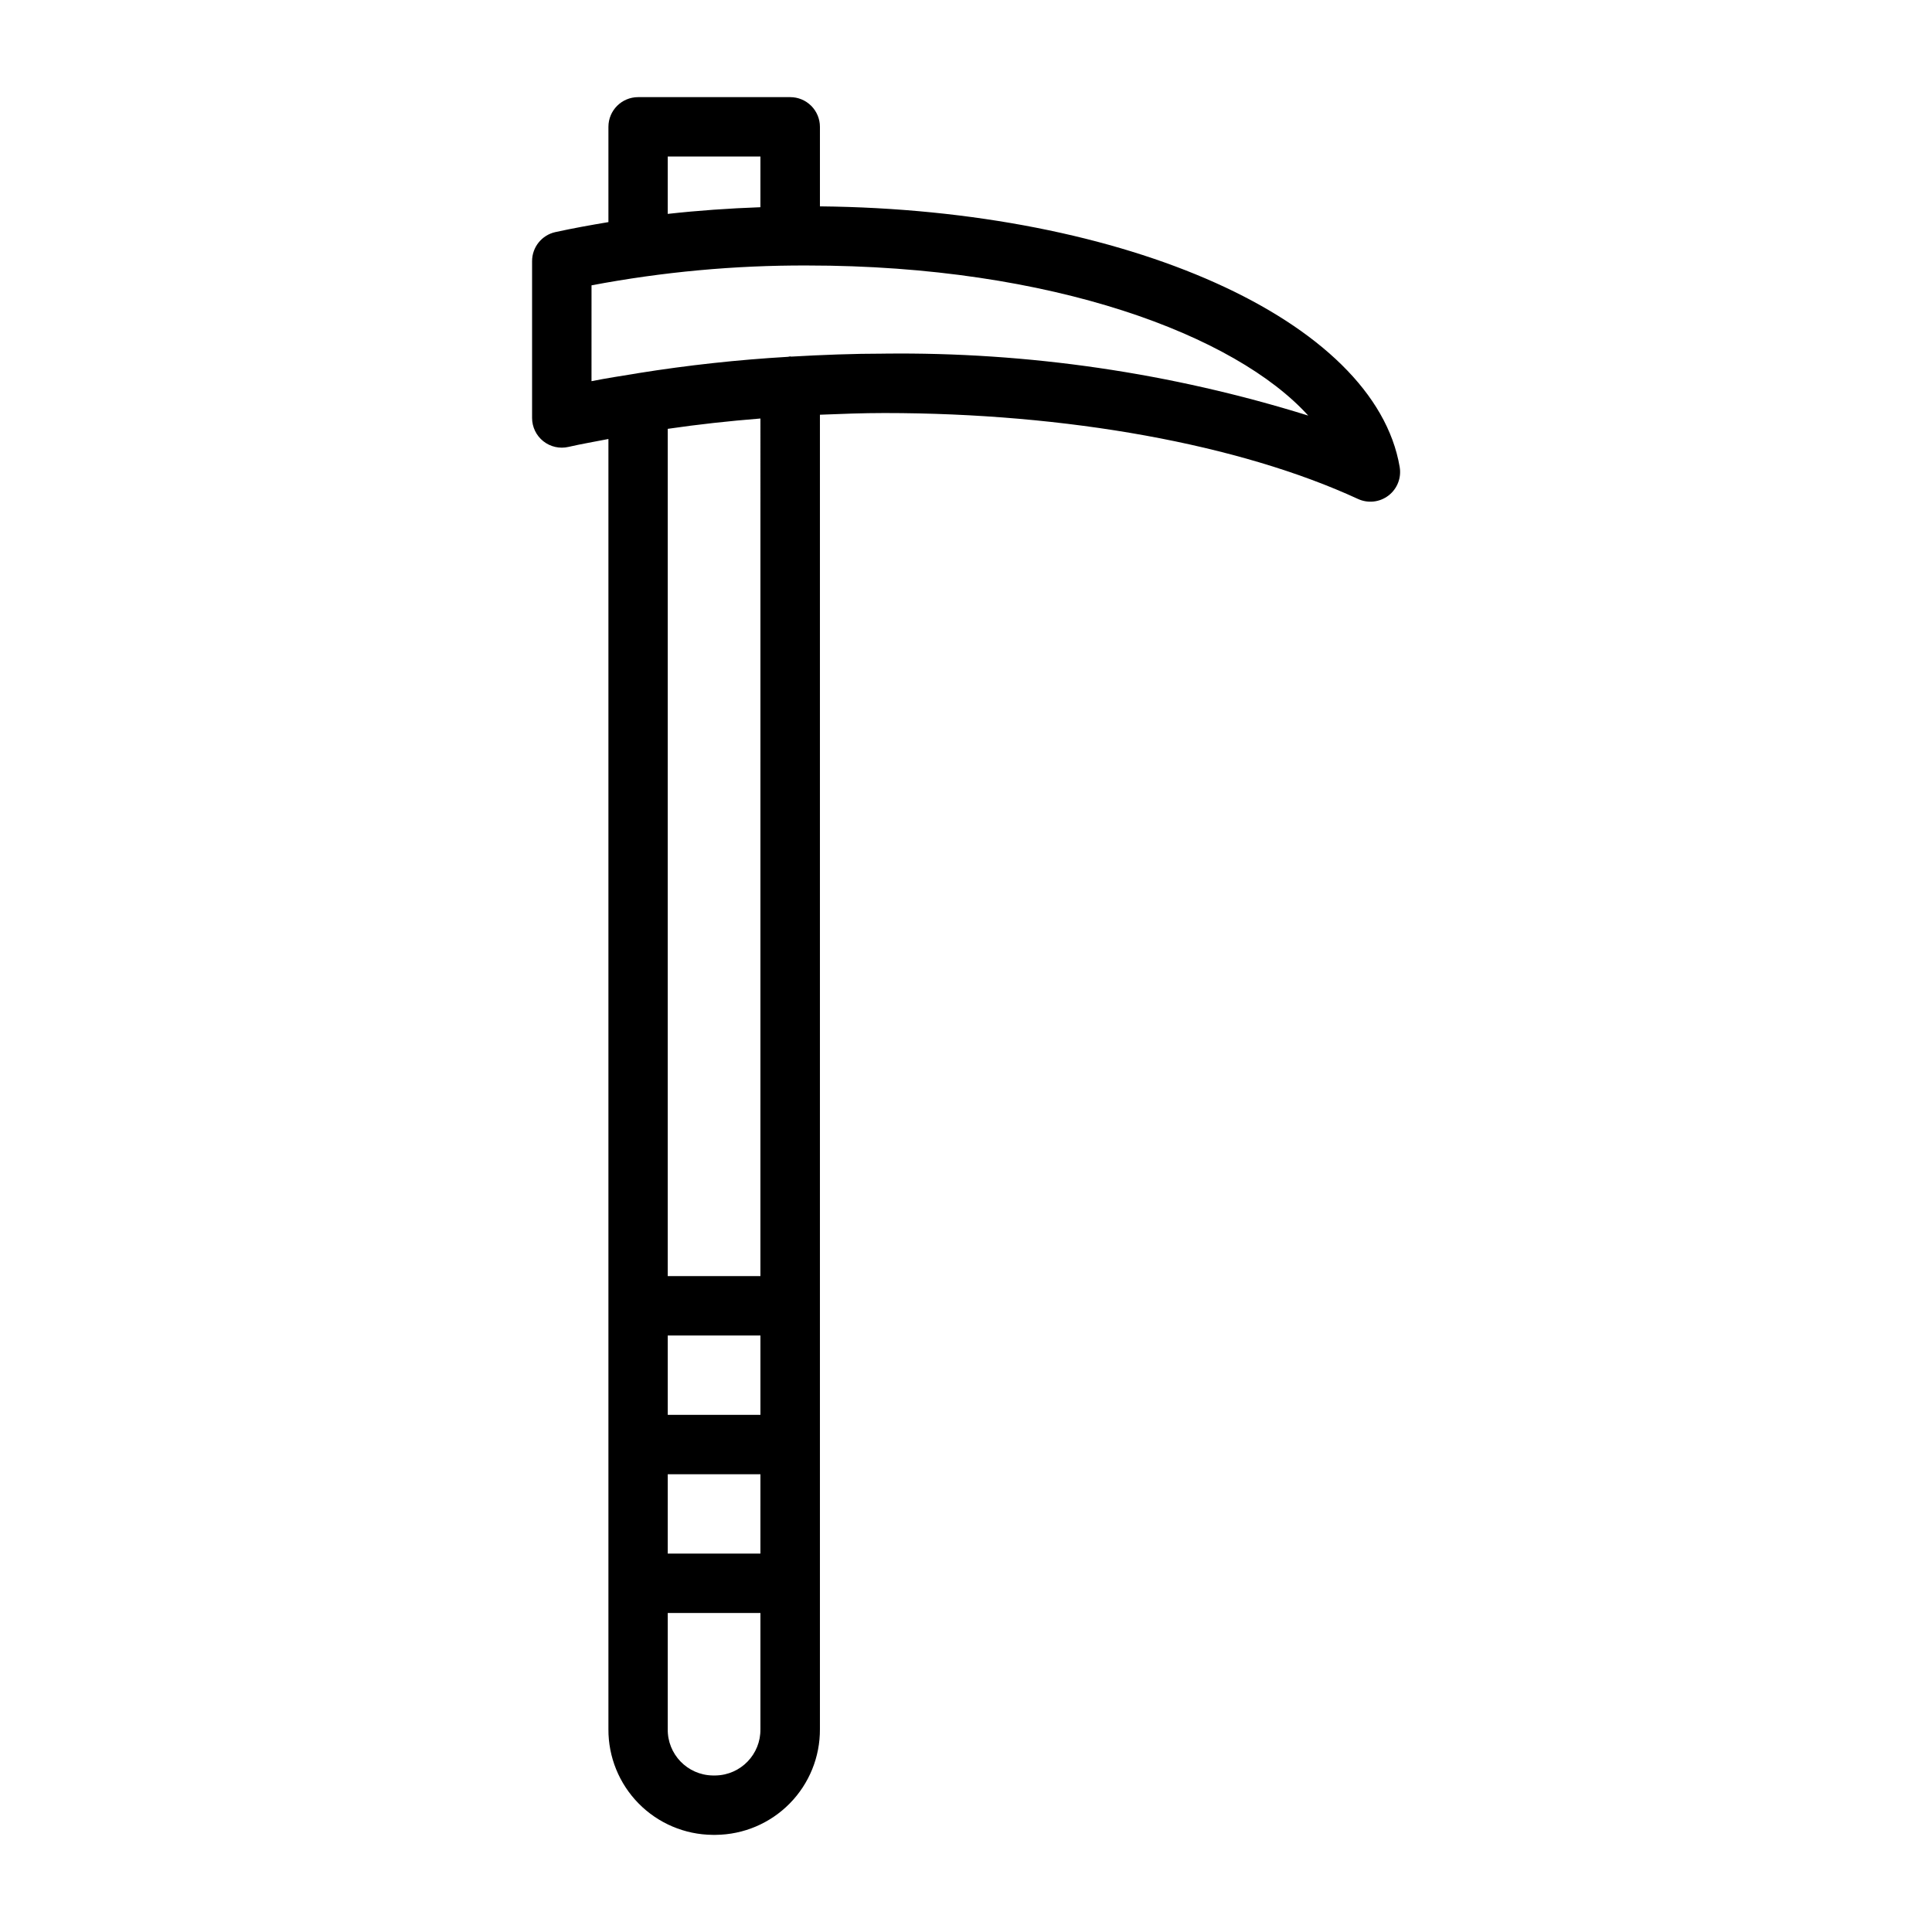
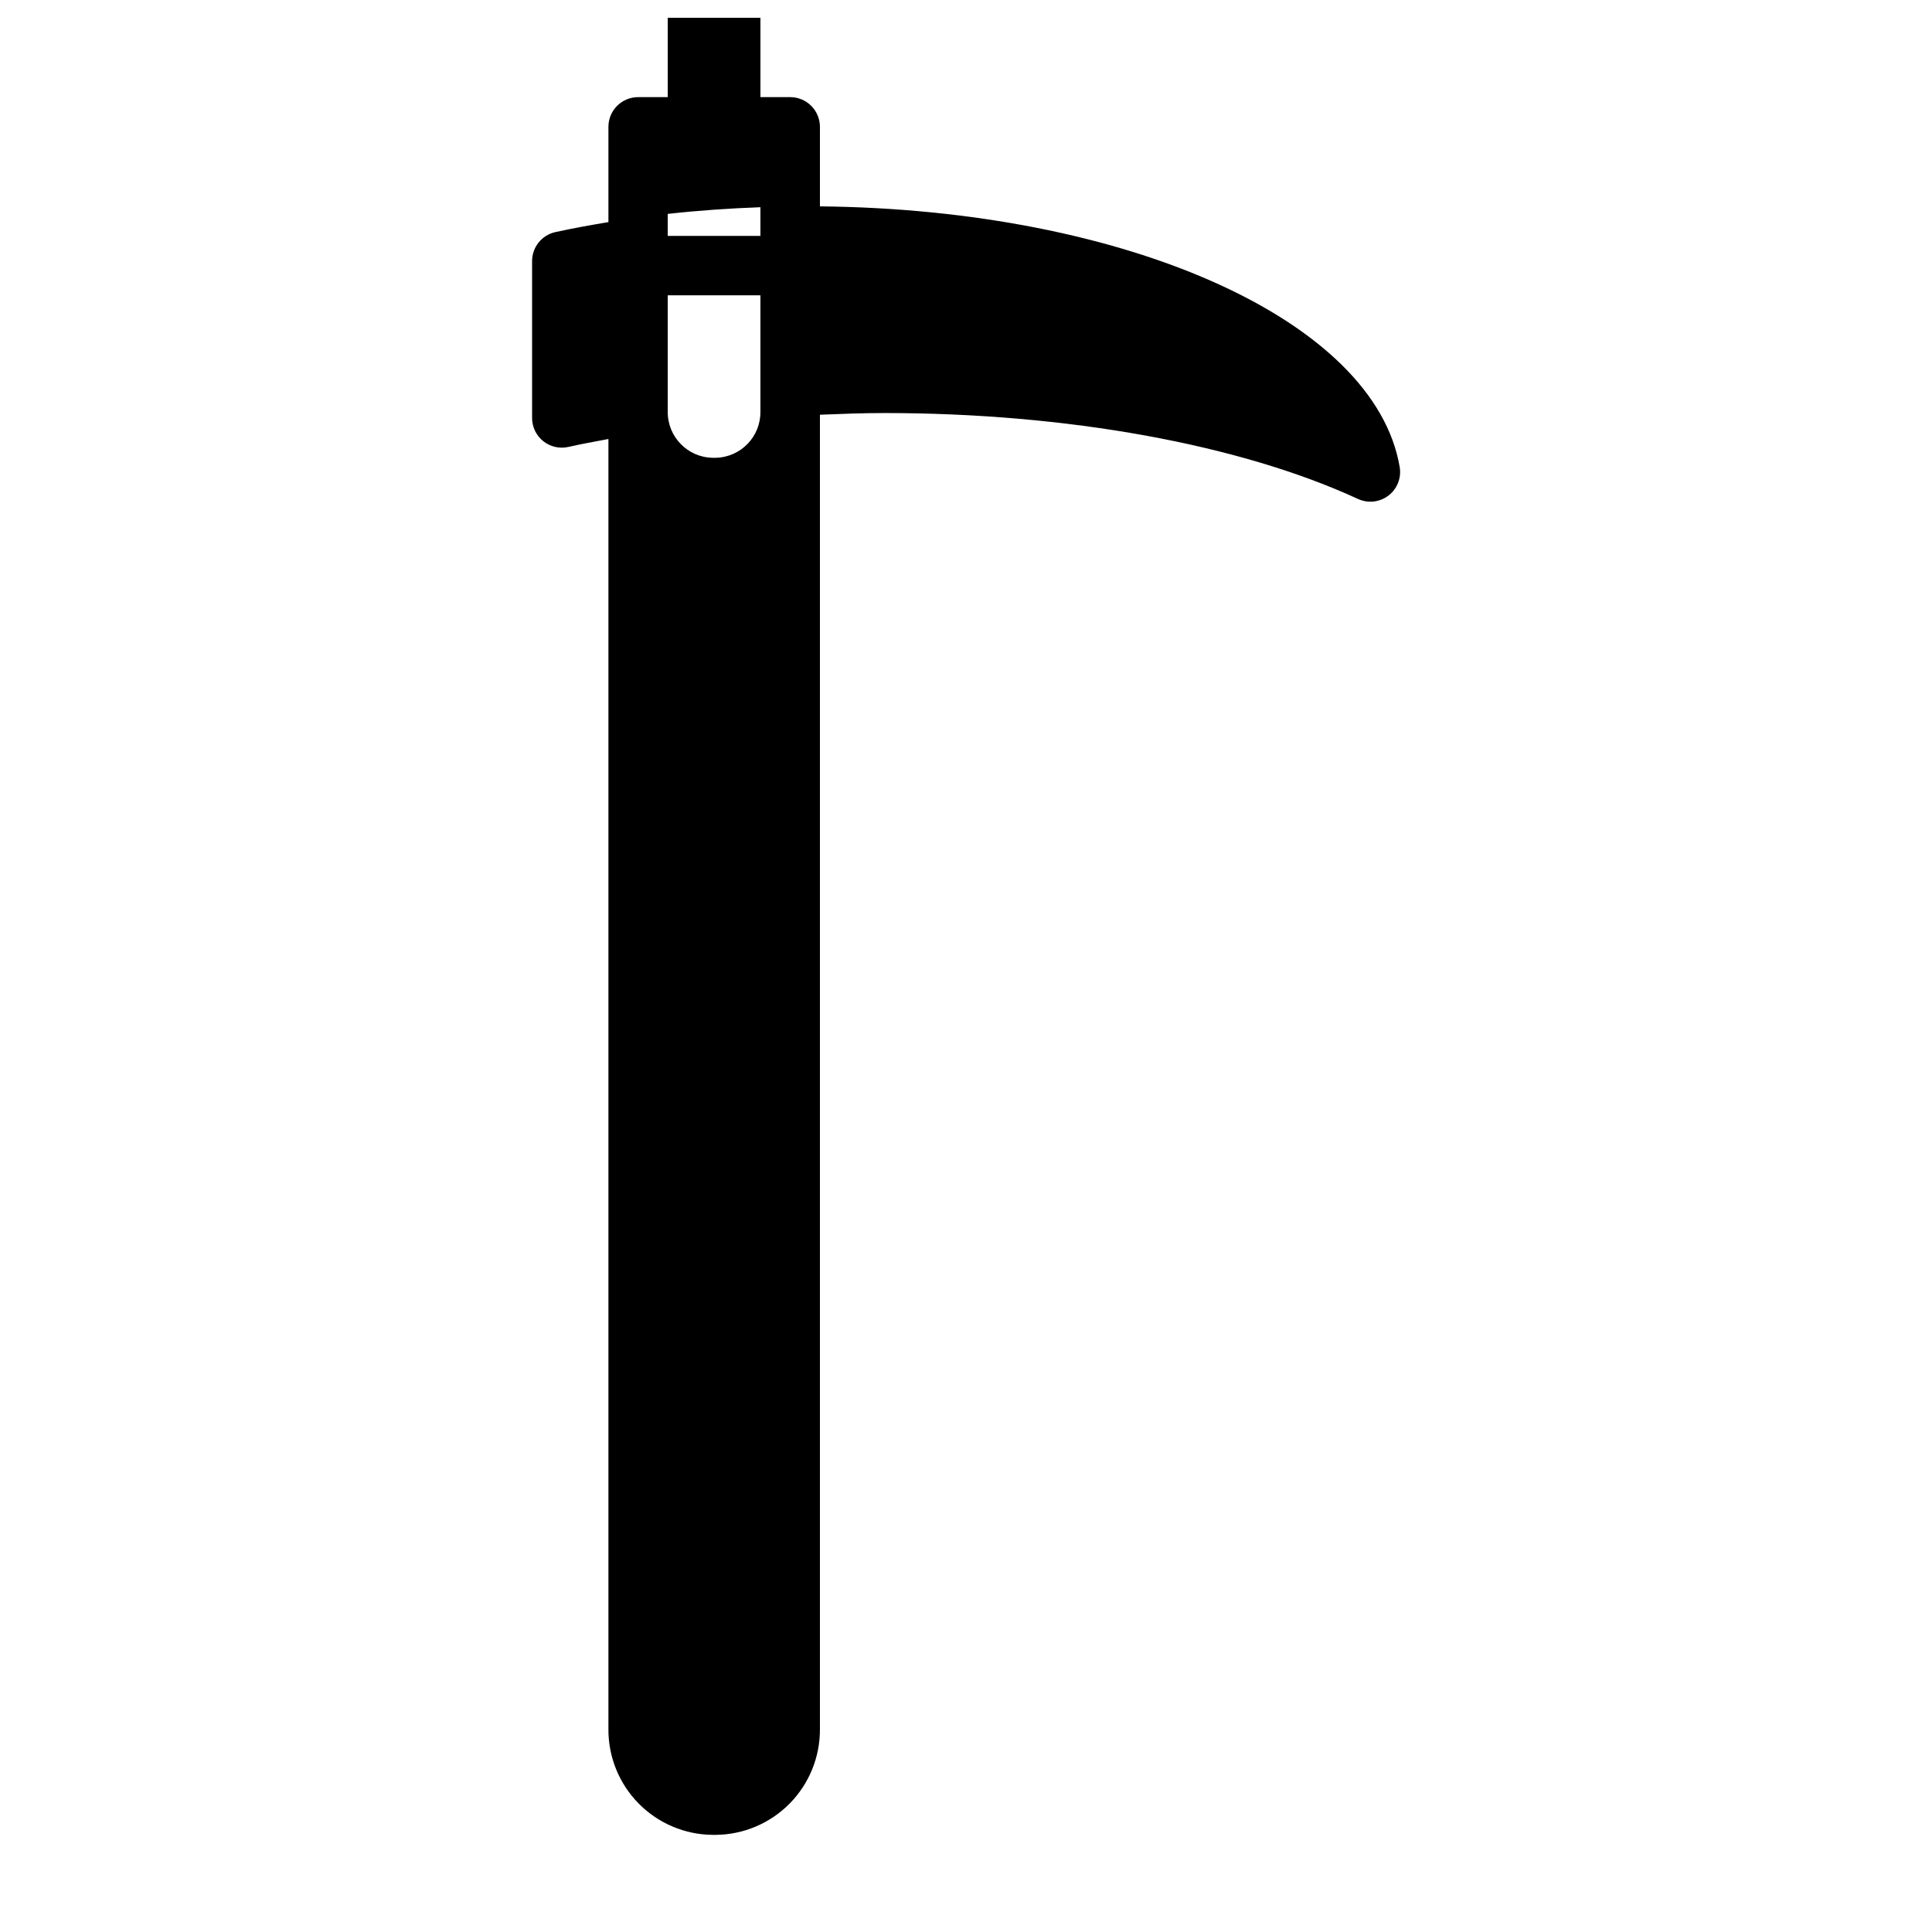
<svg xmlns="http://www.w3.org/2000/svg" fill="#000000" width="800px" height="800px" version="1.1" viewBox="144 144 512 512">
-   <path d="m514.93 267.75c-6.613-38.871-72.422-68.258-153.64-69.062v-21.074c0-2.086-0.832-4.09-2.309-5.566-1.477-1.477-3.477-2.305-5.566-2.305h-40.305c-4.348 0-7.871 3.523-7.871 7.871v25.246c-4.723 0.789-9.445 1.637-14.043 2.644-3.613 0.793-6.188 3.992-6.188 7.691v41.57c0 2.402 1.098 4.672 2.977 6.164 1.879 1.492 4.336 2.047 6.676 1.504 3.41-0.789 7.086-1.402 10.578-2.094v341.88c-0.047 7.379 2.832 14.473 8.012 19.73 5.176 5.258 12.227 8.246 19.605 8.309h0.828-0.004c7.379-0.066 14.426-3.055 19.602-8.312 5.176-5.254 8.055-12.352 8.008-19.727v-348.31c5.676-0.227 11.367-0.449 17.113-0.449 48.359 0 94.086 8.297 125.47 22.766 2.652 1.227 5.769 0.883 8.09-0.898 2.32-1.777 3.461-4.691 2.969-7.57zm-193.97-82.266h24.562l-0.004 13.43c-8.328 0.301-16.531 0.875-24.562 1.77zm0 349.2h24.562l-0.004 21.027h-24.562zm24.562-15.742h-24.562v-21.027h24.562zm-11.867 95.574h-0.828 0.004c-6.672-0.129-11.977-5.629-11.871-12.297v-30.762h24.562v30.766l-0.004-0.004c0.109 6.668-5.195 12.168-11.863 12.297zm11.863-132.34h-24.562l0.004-224.53c7.996-1.172 16.191-2.07 24.562-2.738zm32.859-244.46c-8.305 0-16.531 0.324-24.695 0.789-0.102 0-0.188-0.055-0.293-0.055-0.102 0-0.395 0.102-0.598 0.117v-0.004c-13.289 0.777-26.531 2.223-39.676 4.328-0.141 0-0.262 0.07-0.402 0.078-4.016 0.652-8.07 1.266-11.957 2.047l0.004-25.402c18.836-3.562 37.969-5.324 57.141-5.258 65.133 0 113.6 18.57 132.79 39.777-36.348-11.328-74.25-16.867-112.32-16.422z" />
+   <path d="m514.93 267.75c-6.613-38.871-72.422-68.258-153.64-69.062v-21.074c0-2.086-0.832-4.09-2.309-5.566-1.477-1.477-3.477-2.305-5.566-2.305h-40.305c-4.348 0-7.871 3.523-7.871 7.871v25.246c-4.723 0.789-9.445 1.637-14.043 2.644-3.613 0.793-6.188 3.992-6.188 7.691v41.57c0 2.402 1.098 4.672 2.977 6.164 1.879 1.492 4.336 2.047 6.676 1.504 3.41-0.789 7.086-1.402 10.578-2.094v341.88c-0.047 7.379 2.832 14.473 8.012 19.73 5.176 5.258 12.227 8.246 19.605 8.309h0.828-0.004c7.379-0.066 14.426-3.055 19.602-8.312 5.176-5.254 8.055-12.352 8.008-19.727v-348.31c5.676-0.227 11.367-0.449 17.113-0.449 48.359 0 94.086 8.297 125.47 22.766 2.652 1.227 5.769 0.883 8.09-0.898 2.32-1.777 3.461-4.691 2.969-7.57zm-193.97-82.266h24.562l-0.004 13.43c-8.328 0.301-16.531 0.875-24.562 1.77zh24.562l-0.004 21.027h-24.562zm24.562-15.742h-24.562v-21.027h24.562zm-11.867 95.574h-0.828 0.004c-6.672-0.129-11.977-5.629-11.871-12.297v-30.762h24.562v30.766l-0.004-0.004c0.109 6.668-5.195 12.168-11.863 12.297zm11.863-132.34h-24.562l0.004-224.53c7.996-1.172 16.191-2.07 24.562-2.738zm32.859-244.46c-8.305 0-16.531 0.324-24.695 0.789-0.102 0-0.188-0.055-0.293-0.055-0.102 0-0.395 0.102-0.598 0.117v-0.004c-13.289 0.777-26.531 2.223-39.676 4.328-0.141 0-0.262 0.07-0.402 0.078-4.016 0.652-8.07 1.266-11.957 2.047l0.004-25.402c18.836-3.562 37.969-5.324 57.141-5.258 65.133 0 113.6 18.57 132.79 39.777-36.348-11.328-74.25-16.867-112.32-16.422z" />
</svg>